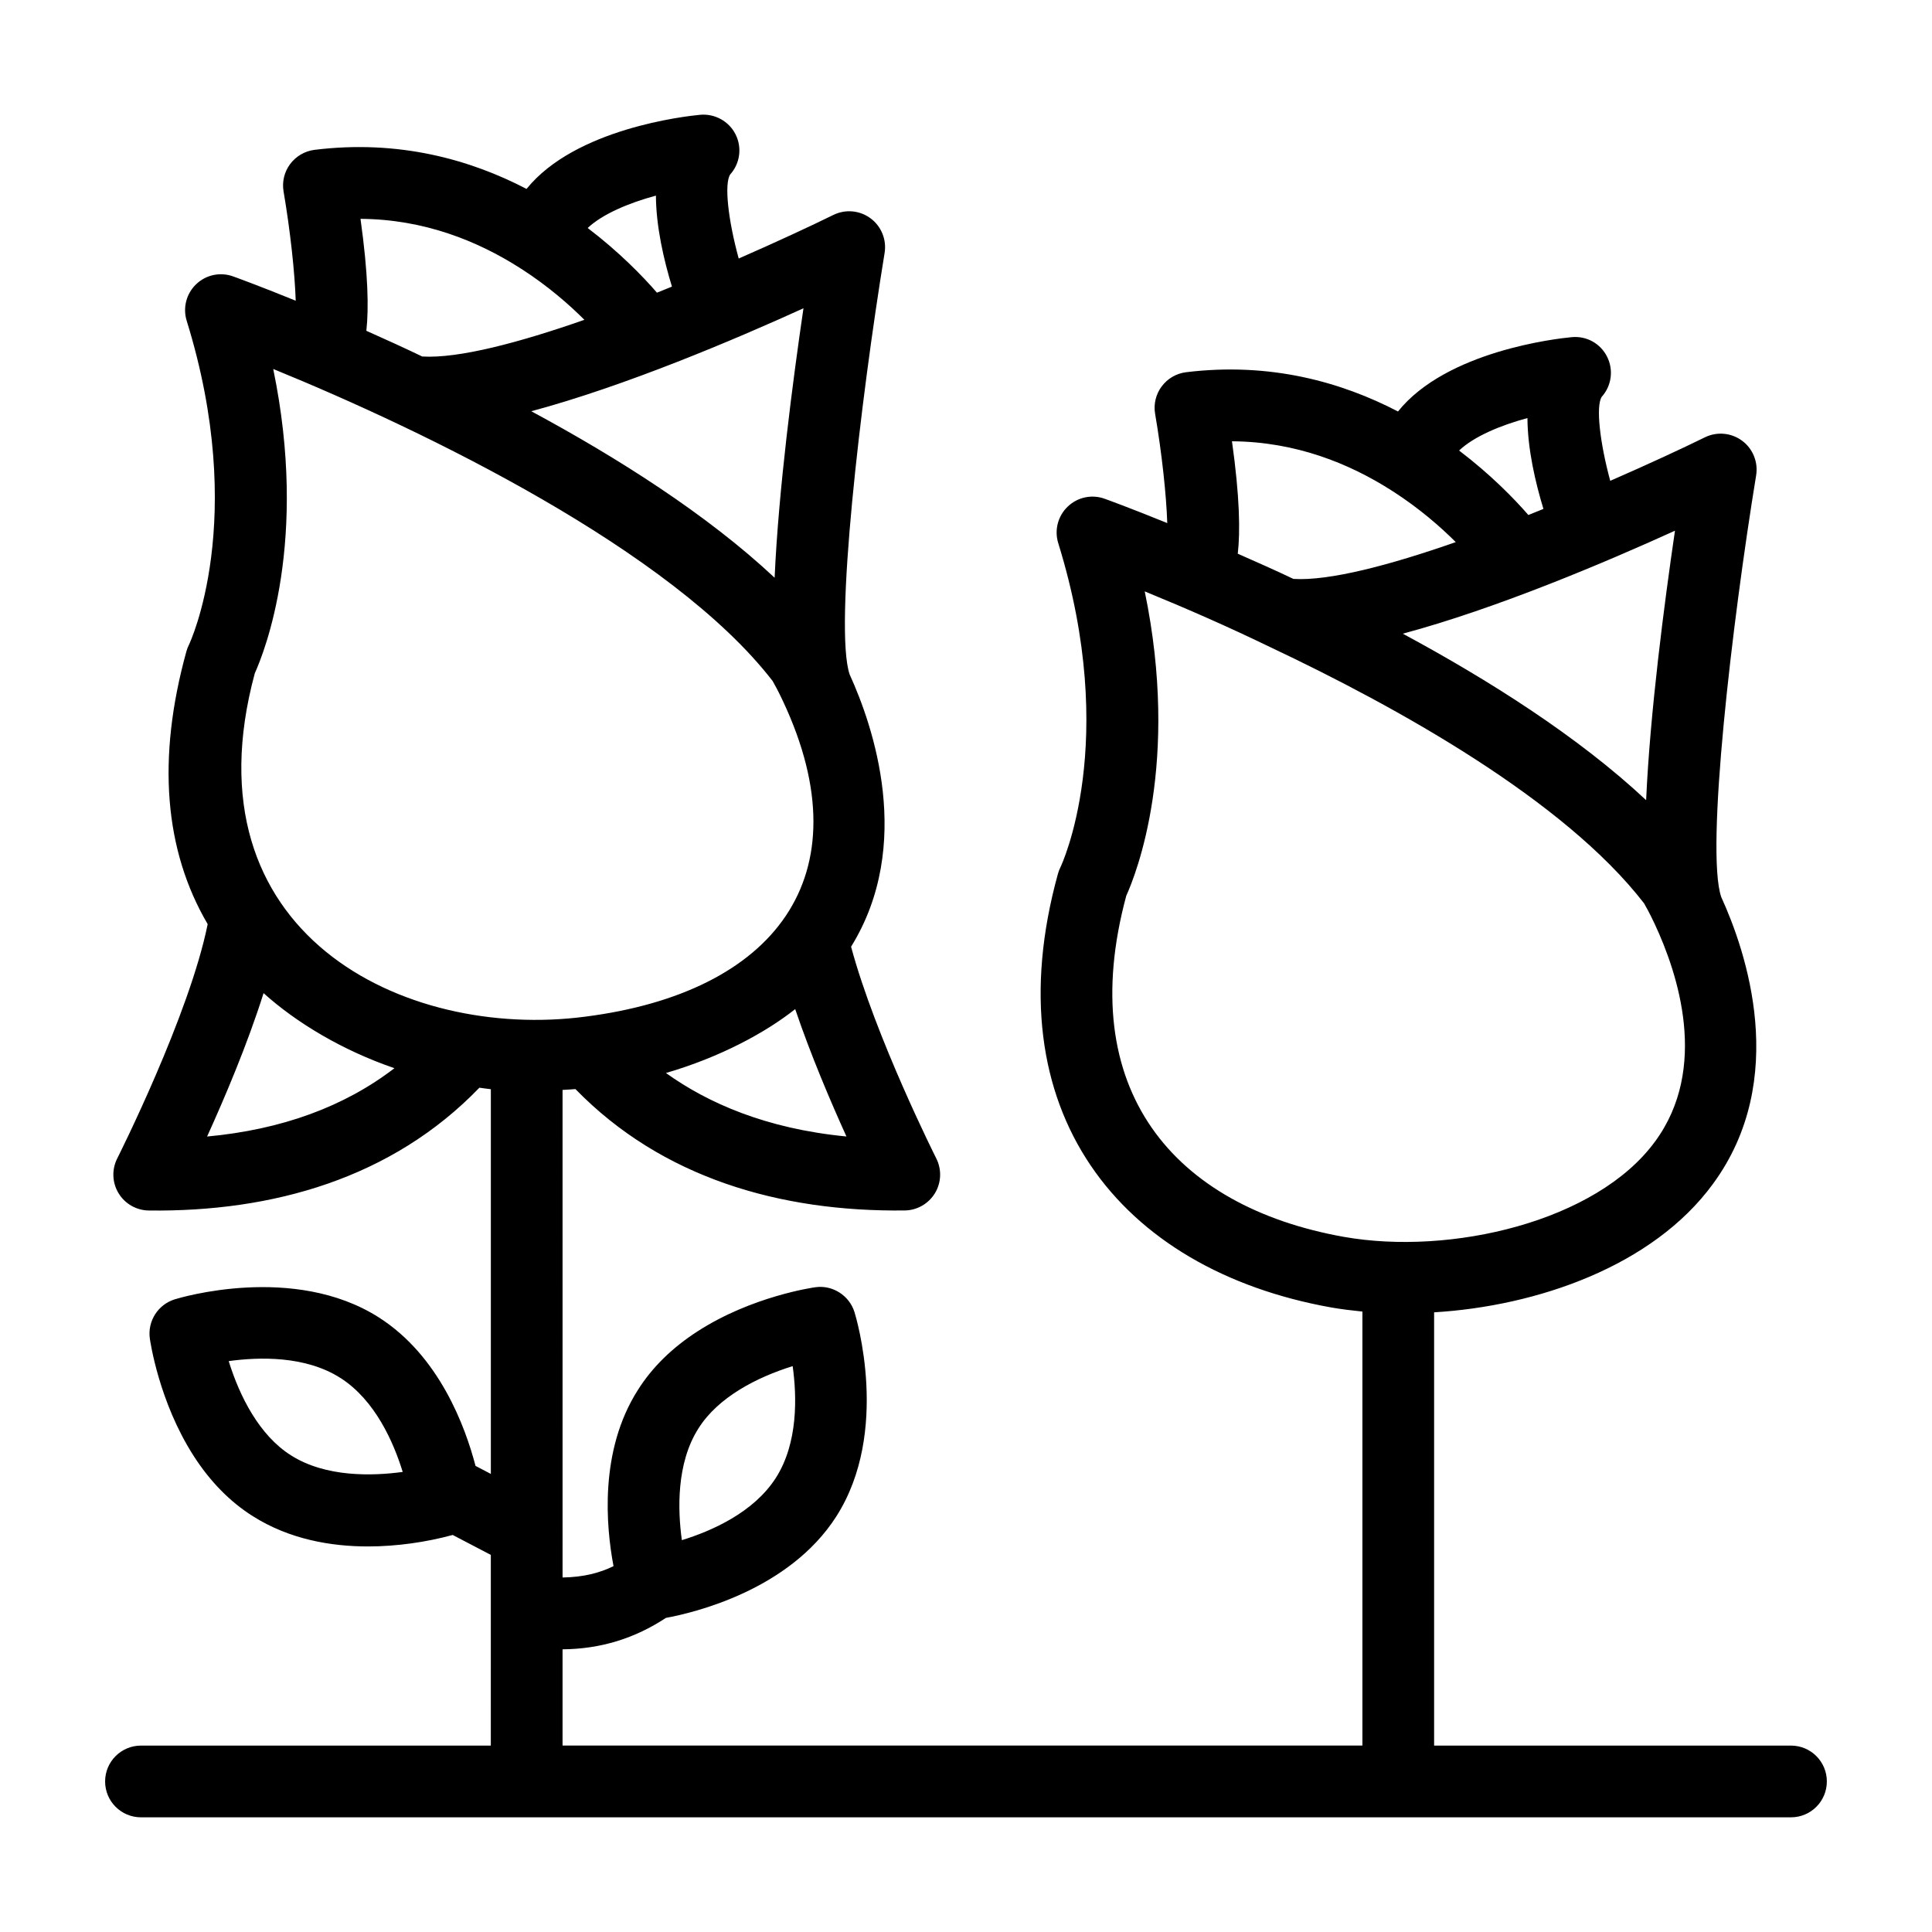
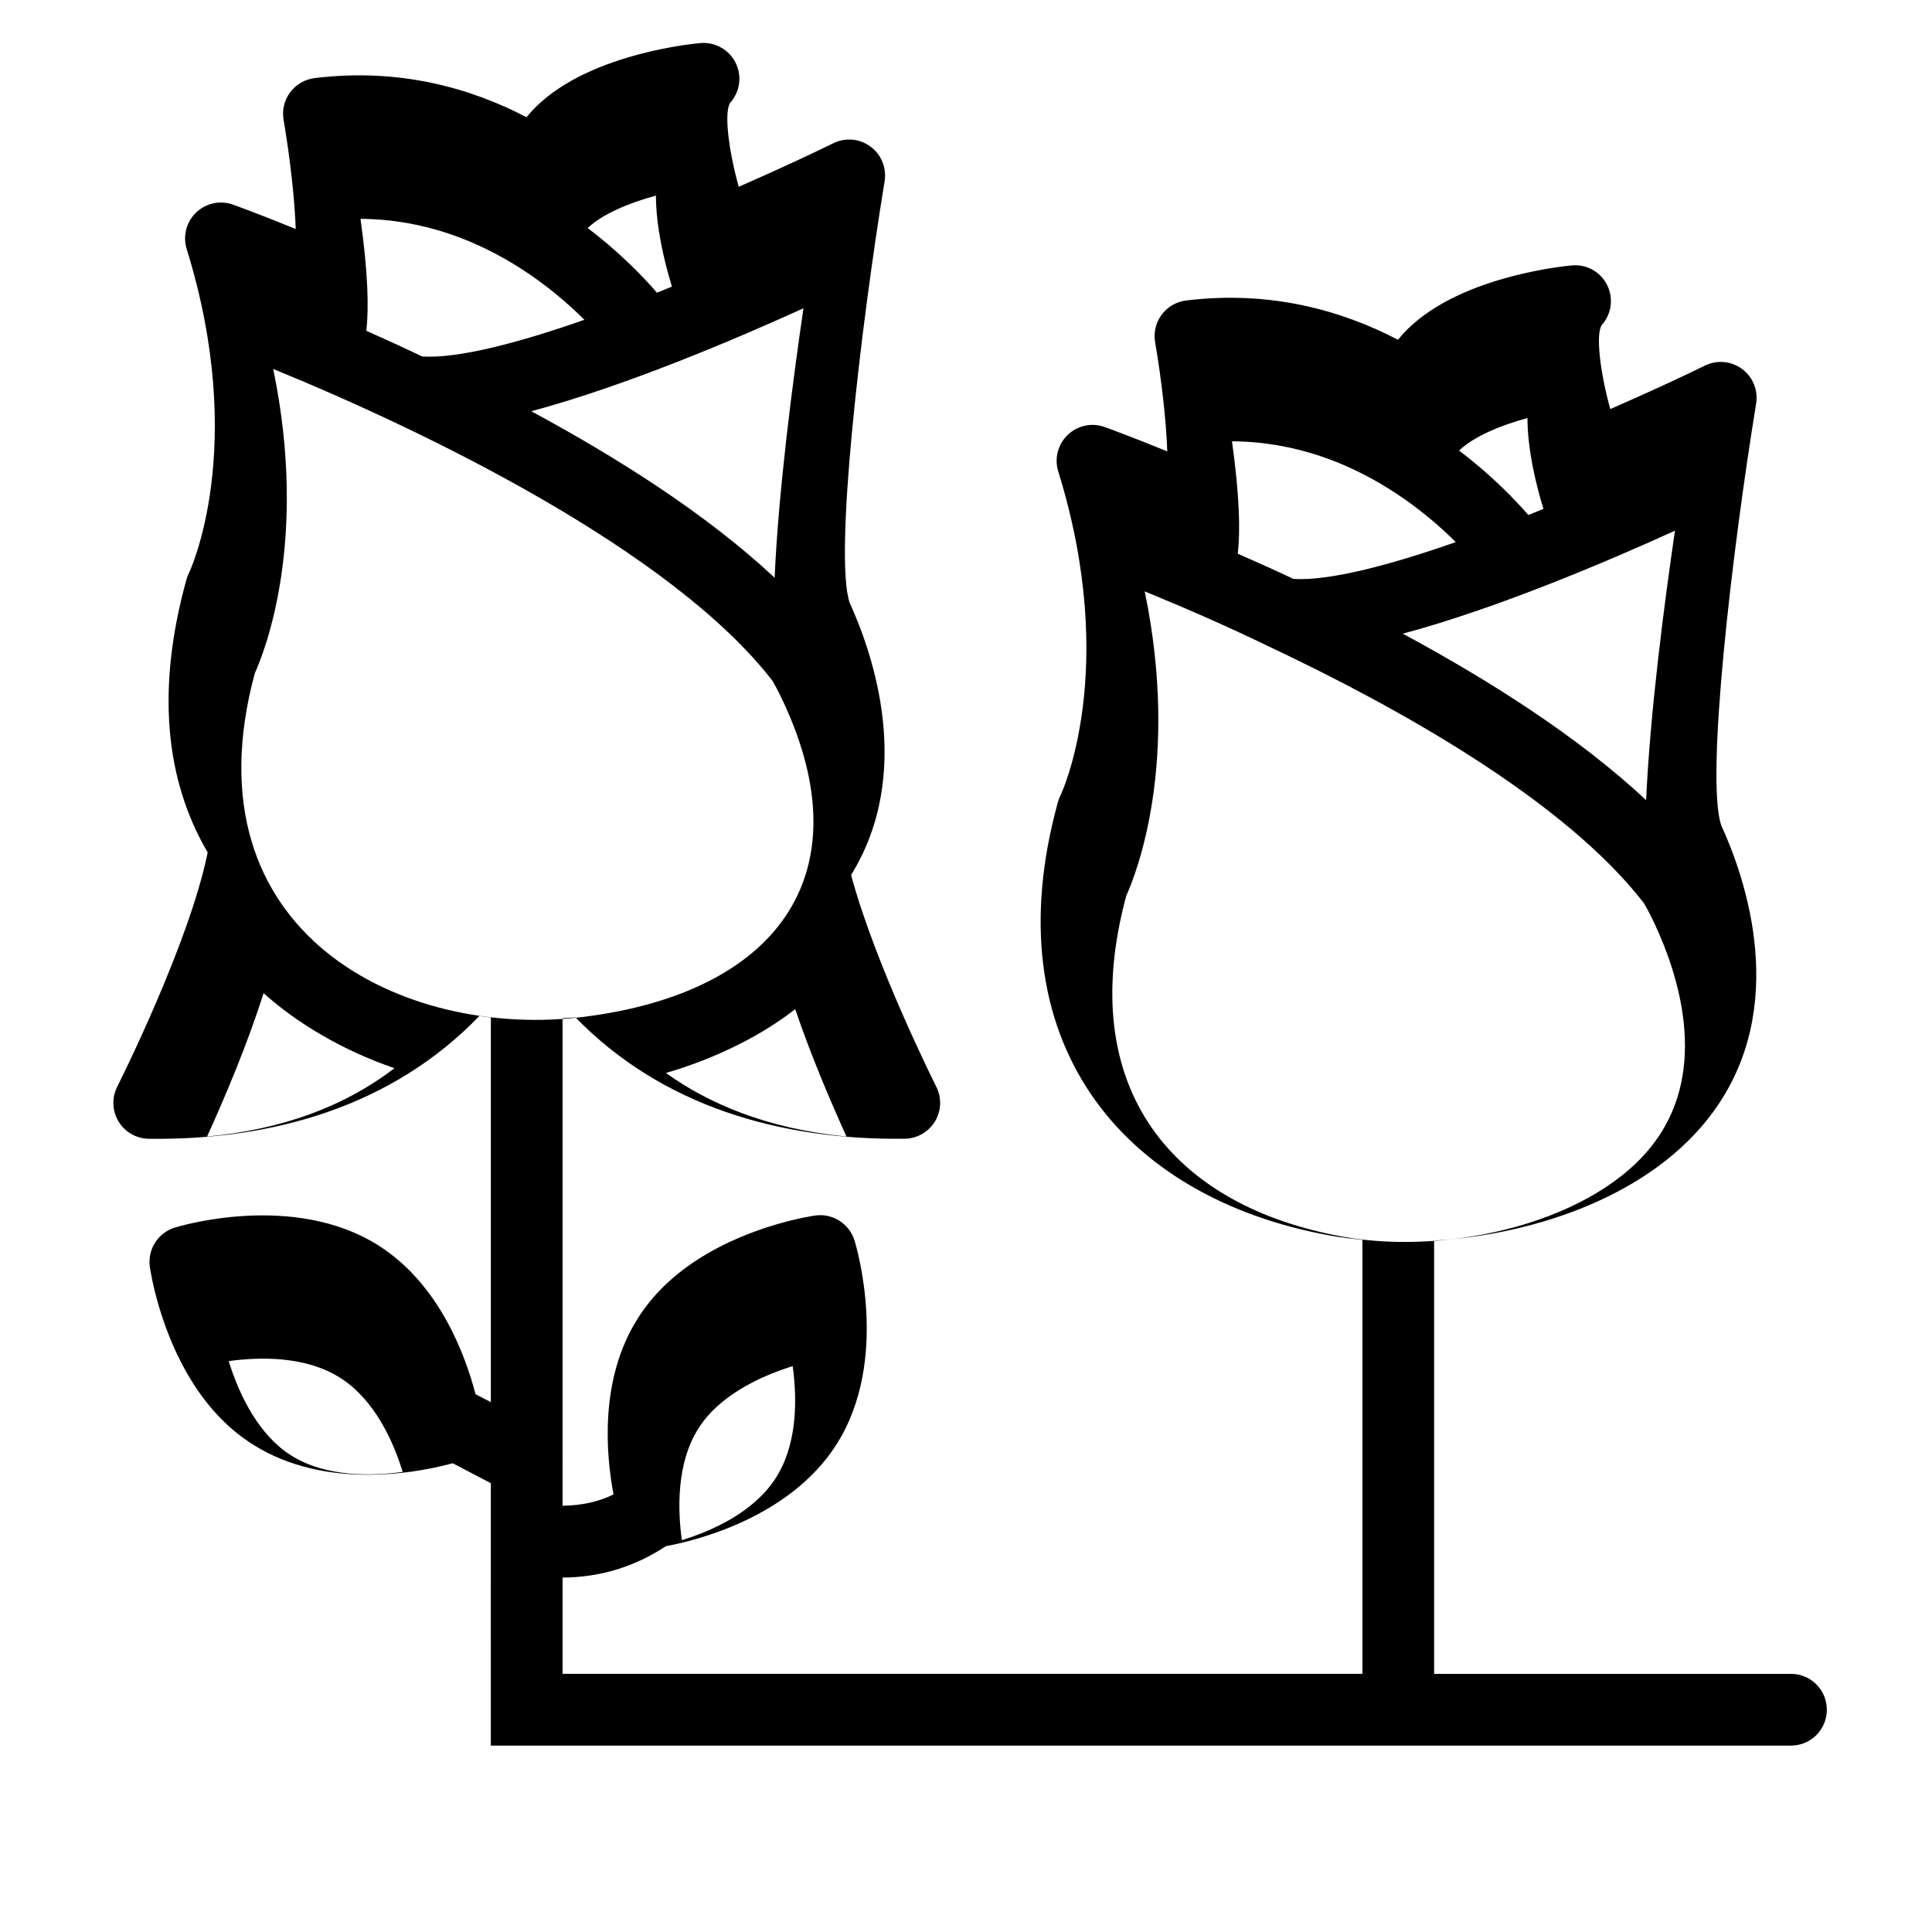
<svg xmlns="http://www.w3.org/2000/svg" fill="#000000" width="800px" height="800px" version="1.1" viewBox="144 144 512 512">
-   <path d="m274.07 606.6h-92.711c-5.254 0-9.504 4.258-9.504 9.504 0 5.25 4.25 9.504 9.504 9.504h437.27c5.254 0 9.504-4.258 9.504-9.504 0-5.25-4.25-9.504-9.504-9.504h-94.574v-114.82c27.293-1.645 57.934-12.211 73.875-34.004 20.445-27.812 8.715-61.844 2.211-76.062-4.211-12.258 2.871-72.699 9.254-111.75 0.566-3.508-0.863-7.047-3.723-9.168-2.867-2.117-6.664-2.469-9.848-0.902-5.996 2.941-14.883 7.078-25.094 11.531-2.742-10.09-3.863-19.785-2.254-22.266 2.617-2.91 3.176-7.125 1.422-10.621-1.754-3.481-5.375-5.559-9.375-5.188-3.91 0.363-33.168 3.641-46.043 19.699-14.957-7.789-33.844-13.137-56.156-10.406-2.582 0.316-4.91 1.676-6.469 3.766-1.551 2.086-2.18 4.715-1.734 7.277 1.801 10.516 2.981 21.617 3.215 28.938-10.008-4.078-16.273-6.336-16.609-6.453-3.379-1.223-7.176-0.414-9.773 2.086-2.609 2.492-3.574 6.242-2.508 9.684 16.355 52.742 0.734 85.59 0.594 85.863-0.277 0.562-0.512 1.152-0.676 1.758-17.379 62.871 16.348 104.91 72.426 114.93 2.731 0.48 5.492 0.801 8.262 1.086v115.01h-211.97v-25.5c10.172-0.094 19.121-2.898 27.398-8.332 7.078-1.297 32.605-7.215 45.168-26.914 14.371-22.523 5.199-52.836 4.801-54.117-1.383-4.445-5.859-7.25-10.379-6.594-0.676 0.094-16.801 2.406-31.125 11.633-6.766 4.34-12.125 9.598-15.891 15.582-10.328 16.176-8.426 36.344-6.465 46.699-3.598 1.773-7.965 2.926-13.504 3.004l-0.004-129.21c1.137-0.066 2.273-0.121 3.414-0.223 22.902 23.52 54.184 32.574 87.262 32.168 3.277-0.043 6.305-1.773 8.012-4.578 1.699-2.805 1.828-6.285 0.352-9.215-0.168-0.336-16.105-32.07-22.578-56.102 16.715-27.02 5.82-58.574-0.371-72.133-4.203-12.297 2.879-72.707 9.258-111.73 0.566-3.508-0.863-7.047-3.723-9.168-2.867-2.129-6.664-2.461-9.848-0.902-5.996 2.941-14.883 7.086-25.094 11.551-2.789-10.16-3.891-19.758-2.254-22.281 2.617-2.91 3.176-7.125 1.422-10.613-1.754-3.492-5.504-5.539-9.367-5.195-3.914 0.363-33.129 3.629-46.027 19.648-14.949-7.785-33.84-13.113-56.18-10.359-2.582 0.324-4.914 1.688-6.473 3.773-1.551 2.086-2.18 4.715-1.734 7.277 1.797 10.516 2.981 21.613 3.215 28.934-10.012-4.078-16.281-6.332-16.609-6.449-3.406-1.223-7.184-0.414-9.785 2.086-2.598 2.492-3.566 6.242-2.496 9.684 16.355 52.742 0.734 85.586 0.594 85.859-0.277 0.562-0.512 1.152-0.676 1.758-7.856 28.422-5.859 52.684 5.641 72.273-4.859 24.137-23.77 61.695-23.965 62.086-1.484 2.93-1.355 6.414 0.344 9.223 1.699 2.809 4.727 4.539 8.012 4.582 32.824 0.41 64.465-8.531 87.617-32.543 1.012 0.133 2.016 0.293 3.035 0.398v101.95l-4.059-2.121c-2.738-10.484-9.633-29.156-25.609-39.34h0.008c-22.539-14.359-52.84-5.195-54.121-4.801-4.438 1.383-7.231 5.773-6.59 10.383 0.094 0.676 2.406 16.797 11.621 31.117 4.344 6.762 9.598 12.125 15.586 15.906 9.785 6.234 20.895 8.078 30.605 8.078 7.582 0 15.477-1.141 22.453-3.043l10.102 5.285zm306.17-250.55c-17.941-16.812-41.754-31.871-64.484-44.117 24.82-6.644 54.059-19.066 72.129-27.293-2.816 19.191-6.613 48.238-7.644 71.41zm-31.453-101.26c0.043 8.215 2.086 17.016 4.238 24.078-1.332 0.539-2.652 1.082-3.996 1.613-3.867-4.453-10.074-10.793-18.355-17.086 3.91-3.703 10.875-6.652 18.113-8.605zm-36.137 19.113c0.191 0.145 0.398 0.25 0.602 0.379 6.863 4.441 12.43 9.266 16.539 13.383-17.332 6.059-33.445 10.336-43.023 9.754-4.832-2.316-9.797-4.484-14.746-6.68 0.672-5.883 0.527-15.062-1.535-29.793 17.008 0.105 31.195 5.973 42.164 12.957zm-70.176 107.48c2.609-5.769 14.305-35.145 4.891-80.66 11.457 4.699 22.191 9.414 33.234 14.762 33.578 15.855 77.941 40.48 99.113 67.938 0.445 0.766 1.504 2.664 2.805 5.445 6.164 13.188 14.391 38.203 0.094 57.645-0.008 0.004-0.008 0.016-0.02 0.02-15.516 21.234-54.18 30.262-82.48 25.246-45-8.031-71.523-38.973-57.637-90.395zm-113.37 141.15c5.258-8.34 15.582-13.582 24.961-16.492 1.133 8.129 1.438 20.363-4.438 29.586-5.887 9.227-17.098 14.121-24.926 16.531-1.105-7.949-1.492-20.383 4.402-29.625zm-108 7.141c-8.332-5.254-13.57-15.52-16.496-24.965 8.133-1.125 20.359-1.434 29.574 4.445h0.008c9.227 5.879 14.121 17.09 16.531 24.922-7.949 1.086-20.391 1.48-29.617-4.402zm99.375-101.32c14.238-4.141 26.309-10.637 34.254-16.926 4.133 12.191 9.422 24.586 13.582 33.75-21.359-2.047-36.828-8.93-47.836-16.824zm28.801-131.25c-17.945-16.816-41.758-31.875-64.488-44.121 24.824-6.644 54.062-19.059 72.133-27.285-2.816 19.188-6.617 48.234-7.644 71.406zm-31.457-101.26c0.043 8.23 2.094 17.043 4.246 24.113-1.324 0.535-2.633 1.078-3.969 1.605-3.859-4.461-10.07-10.828-18.359-17.141 3.922-3.691 10.867-6.629 18.082-8.578zm-36.156 19.098c0.203 0.152 0.422 0.266 0.641 0.402 6.875 4.449 12.445 9.289 16.559 13.41-17.262 6.039-33.332 10.297-42.969 9.723-4.836-2.316-9.789-4.586-14.812-6.812 0.652-5.887 0.496-15.051-1.551-29.668 16.984 0.105 31.164 5.969 42.133 12.945zm-70.152 107.5c2.609-5.769 14.305-35.145 4.891-80.66 40.242 16.43 105.61 48.031 132.35 82.699 0.445 0.77 1.504 2.668 2.793 5.445 21.75 46.465-2.406 77.125-52.496 83.504-47.902 6.277-106.19-21.941-87.535-90.988zm-12.633 122.75c4.641-10.219 10.695-24.457 14.965-38 8.703 7.836 20.832 15.145 34.68 19.891-13.305 10.223-29.91 16.281-49.645 18.109z" />
+   <path d="m274.07 606.6h-92.711h437.27c5.254 0 9.504-4.258 9.504-9.504 0-5.25-4.25-9.504-9.504-9.504h-94.574v-114.82c27.293-1.645 57.934-12.211 73.875-34.004 20.445-27.812 8.715-61.844 2.211-76.062-4.211-12.258 2.871-72.699 9.254-111.75 0.566-3.508-0.863-7.047-3.723-9.168-2.867-2.117-6.664-2.469-9.848-0.902-5.996 2.941-14.883 7.078-25.094 11.531-2.742-10.09-3.863-19.785-2.254-22.266 2.617-2.91 3.176-7.125 1.422-10.621-1.754-3.481-5.375-5.559-9.375-5.188-3.91 0.363-33.168 3.641-46.043 19.699-14.957-7.789-33.844-13.137-56.156-10.406-2.582 0.316-4.91 1.676-6.469 3.766-1.551 2.086-2.18 4.715-1.734 7.277 1.801 10.516 2.981 21.617 3.215 28.938-10.008-4.078-16.273-6.336-16.609-6.453-3.379-1.223-7.176-0.414-9.773 2.086-2.609 2.492-3.574 6.242-2.508 9.684 16.355 52.742 0.734 85.59 0.594 85.863-0.277 0.562-0.512 1.152-0.676 1.758-17.379 62.871 16.348 104.91 72.426 114.93 2.731 0.48 5.492 0.801 8.262 1.086v115.01h-211.97v-25.5c10.172-0.094 19.121-2.898 27.398-8.332 7.078-1.297 32.605-7.215 45.168-26.914 14.371-22.523 5.199-52.836 4.801-54.117-1.383-4.445-5.859-7.25-10.379-6.594-0.676 0.094-16.801 2.406-31.125 11.633-6.766 4.34-12.125 9.598-15.891 15.582-10.328 16.176-8.426 36.344-6.465 46.699-3.598 1.773-7.965 2.926-13.504 3.004l-0.004-129.21c1.137-0.066 2.273-0.121 3.414-0.223 22.902 23.52 54.184 32.574 87.262 32.168 3.277-0.043 6.305-1.773 8.012-4.578 1.699-2.805 1.828-6.285 0.352-9.215-0.168-0.336-16.105-32.07-22.578-56.102 16.715-27.02 5.82-58.574-0.371-72.133-4.203-12.297 2.879-72.707 9.258-111.73 0.566-3.508-0.863-7.047-3.723-9.168-2.867-2.129-6.664-2.461-9.848-0.902-5.996 2.941-14.883 7.086-25.094 11.551-2.789-10.16-3.891-19.758-2.254-22.281 2.617-2.91 3.176-7.125 1.422-10.613-1.754-3.492-5.504-5.539-9.367-5.195-3.914 0.363-33.129 3.629-46.027 19.648-14.949-7.785-33.84-13.113-56.18-10.359-2.582 0.324-4.914 1.688-6.473 3.773-1.551 2.086-2.18 4.715-1.734 7.277 1.797 10.516 2.981 21.613 3.215 28.934-10.012-4.078-16.281-6.332-16.609-6.449-3.406-1.223-7.184-0.414-9.785 2.086-2.598 2.492-3.566 6.242-2.496 9.684 16.355 52.742 0.734 85.586 0.594 85.859-0.277 0.562-0.512 1.152-0.676 1.758-7.856 28.422-5.859 52.684 5.641 72.273-4.859 24.137-23.77 61.695-23.965 62.086-1.484 2.93-1.355 6.414 0.344 9.223 1.699 2.809 4.727 4.539 8.012 4.582 32.824 0.41 64.465-8.531 87.617-32.543 1.012 0.133 2.016 0.293 3.035 0.398v101.95l-4.059-2.121c-2.738-10.484-9.633-29.156-25.609-39.34h0.008c-22.539-14.359-52.84-5.195-54.121-4.801-4.438 1.383-7.231 5.773-6.59 10.383 0.094 0.676 2.406 16.797 11.621 31.117 4.344 6.762 9.598 12.125 15.586 15.906 9.785 6.234 20.895 8.078 30.605 8.078 7.582 0 15.477-1.141 22.453-3.043l10.102 5.285zm306.17-250.55c-17.941-16.812-41.754-31.871-64.484-44.117 24.82-6.644 54.059-19.066 72.129-27.293-2.816 19.191-6.613 48.238-7.644 71.41zm-31.453-101.26c0.043 8.215 2.086 17.016 4.238 24.078-1.332 0.539-2.652 1.082-3.996 1.613-3.867-4.453-10.074-10.793-18.355-17.086 3.91-3.703 10.875-6.652 18.113-8.605zm-36.137 19.113c0.191 0.145 0.398 0.25 0.602 0.379 6.863 4.441 12.43 9.266 16.539 13.383-17.332 6.059-33.445 10.336-43.023 9.754-4.832-2.316-9.797-4.484-14.746-6.68 0.672-5.883 0.527-15.062-1.535-29.793 17.008 0.105 31.195 5.973 42.164 12.957zm-70.176 107.48c2.609-5.769 14.305-35.145 4.891-80.66 11.457 4.699 22.191 9.414 33.234 14.762 33.578 15.855 77.941 40.48 99.113 67.938 0.445 0.766 1.504 2.664 2.805 5.445 6.164 13.188 14.391 38.203 0.094 57.645-0.008 0.004-0.008 0.016-0.02 0.02-15.516 21.234-54.18 30.262-82.48 25.246-45-8.031-71.523-38.973-57.637-90.395zm-113.37 141.15c5.258-8.34 15.582-13.582 24.961-16.492 1.133 8.129 1.438 20.363-4.438 29.586-5.887 9.227-17.098 14.121-24.926 16.531-1.105-7.949-1.492-20.383 4.402-29.625zm-108 7.141c-8.332-5.254-13.57-15.52-16.496-24.965 8.133-1.125 20.359-1.434 29.574 4.445h0.008c9.227 5.879 14.121 17.09 16.531 24.922-7.949 1.086-20.391 1.48-29.617-4.402zm99.375-101.32c14.238-4.141 26.309-10.637 34.254-16.926 4.133 12.191 9.422 24.586 13.582 33.75-21.359-2.047-36.828-8.93-47.836-16.824zm28.801-131.25c-17.945-16.816-41.758-31.875-64.488-44.121 24.824-6.644 54.062-19.059 72.133-27.285-2.816 19.188-6.617 48.234-7.644 71.406zm-31.457-101.26c0.043 8.23 2.094 17.043 4.246 24.113-1.324 0.535-2.633 1.078-3.969 1.605-3.859-4.461-10.07-10.828-18.359-17.141 3.922-3.691 10.867-6.629 18.082-8.578zm-36.156 19.098c0.203 0.152 0.422 0.266 0.641 0.402 6.875 4.449 12.445 9.289 16.559 13.41-17.262 6.039-33.332 10.297-42.969 9.723-4.836-2.316-9.789-4.586-14.812-6.812 0.652-5.887 0.496-15.051-1.551-29.668 16.984 0.105 31.164 5.969 42.133 12.945zm-70.152 107.5c2.609-5.769 14.305-35.145 4.891-80.66 40.242 16.43 105.61 48.031 132.35 82.699 0.445 0.77 1.504 2.668 2.793 5.445 21.75 46.465-2.406 77.125-52.496 83.504-47.902 6.277-106.19-21.941-87.535-90.988zm-12.633 122.75c4.641-10.219 10.695-24.457 14.965-38 8.703 7.836 20.832 15.145 34.68 19.891-13.305 10.223-29.91 16.281-49.645 18.109z" />
</svg>